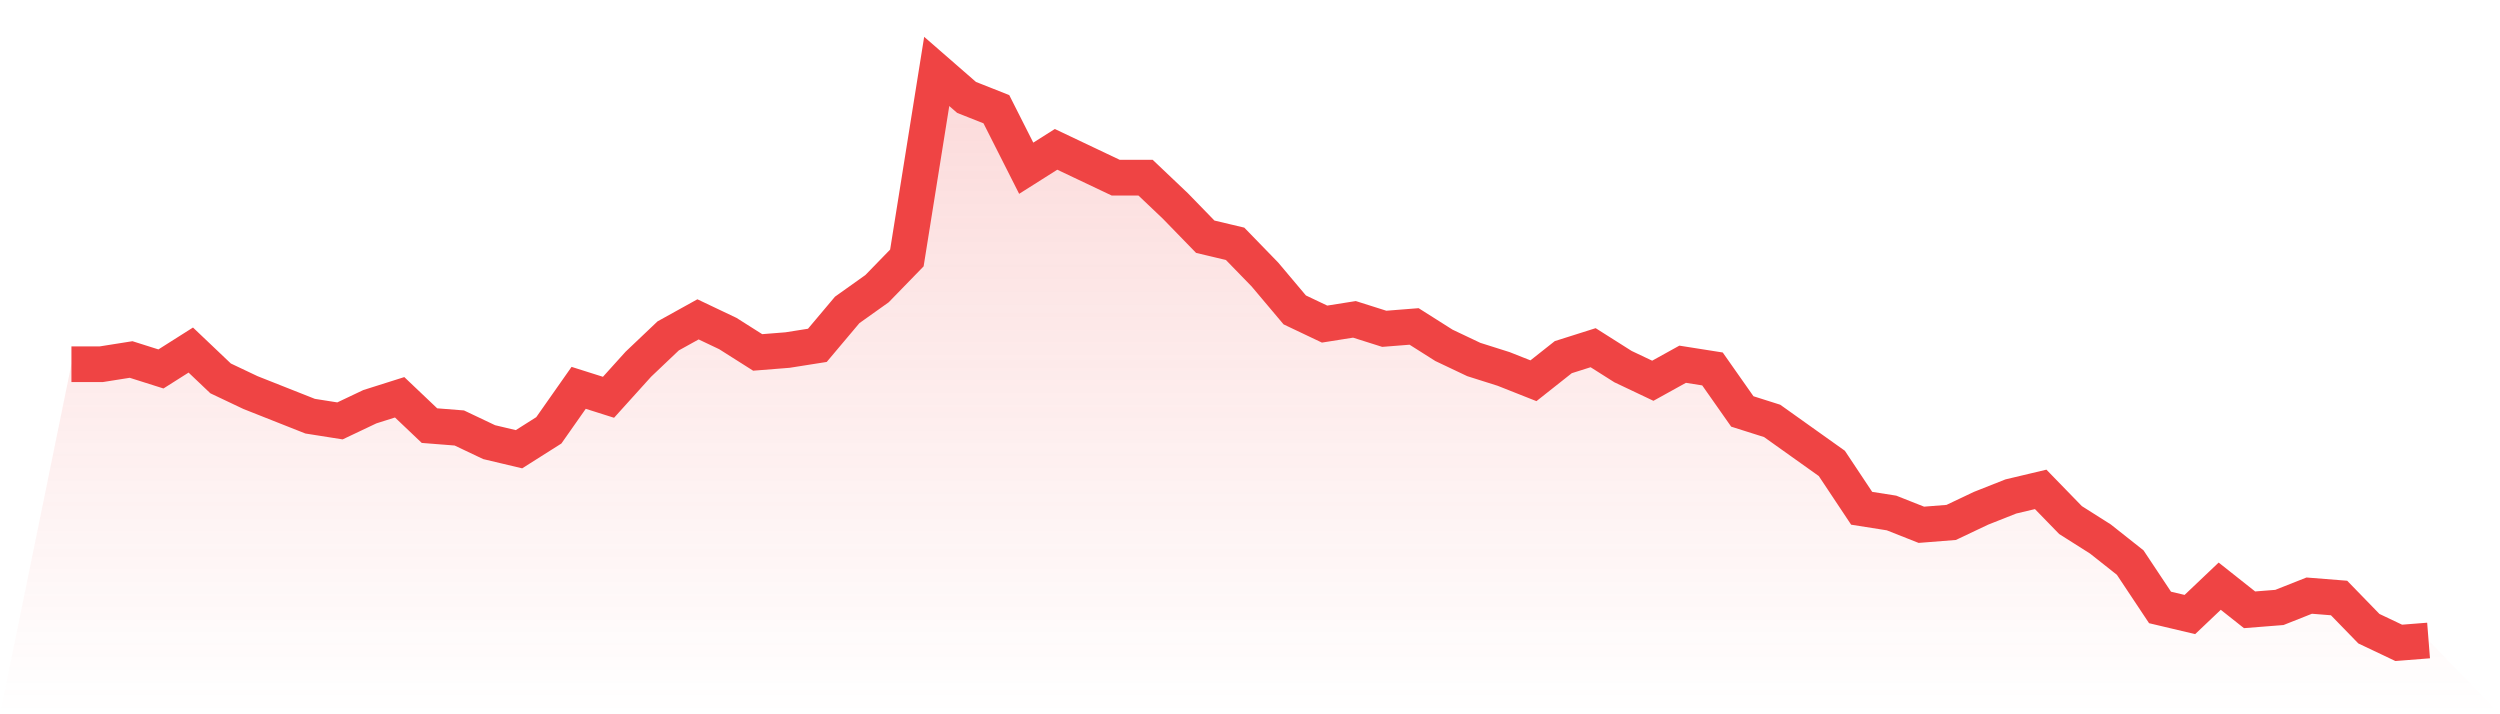
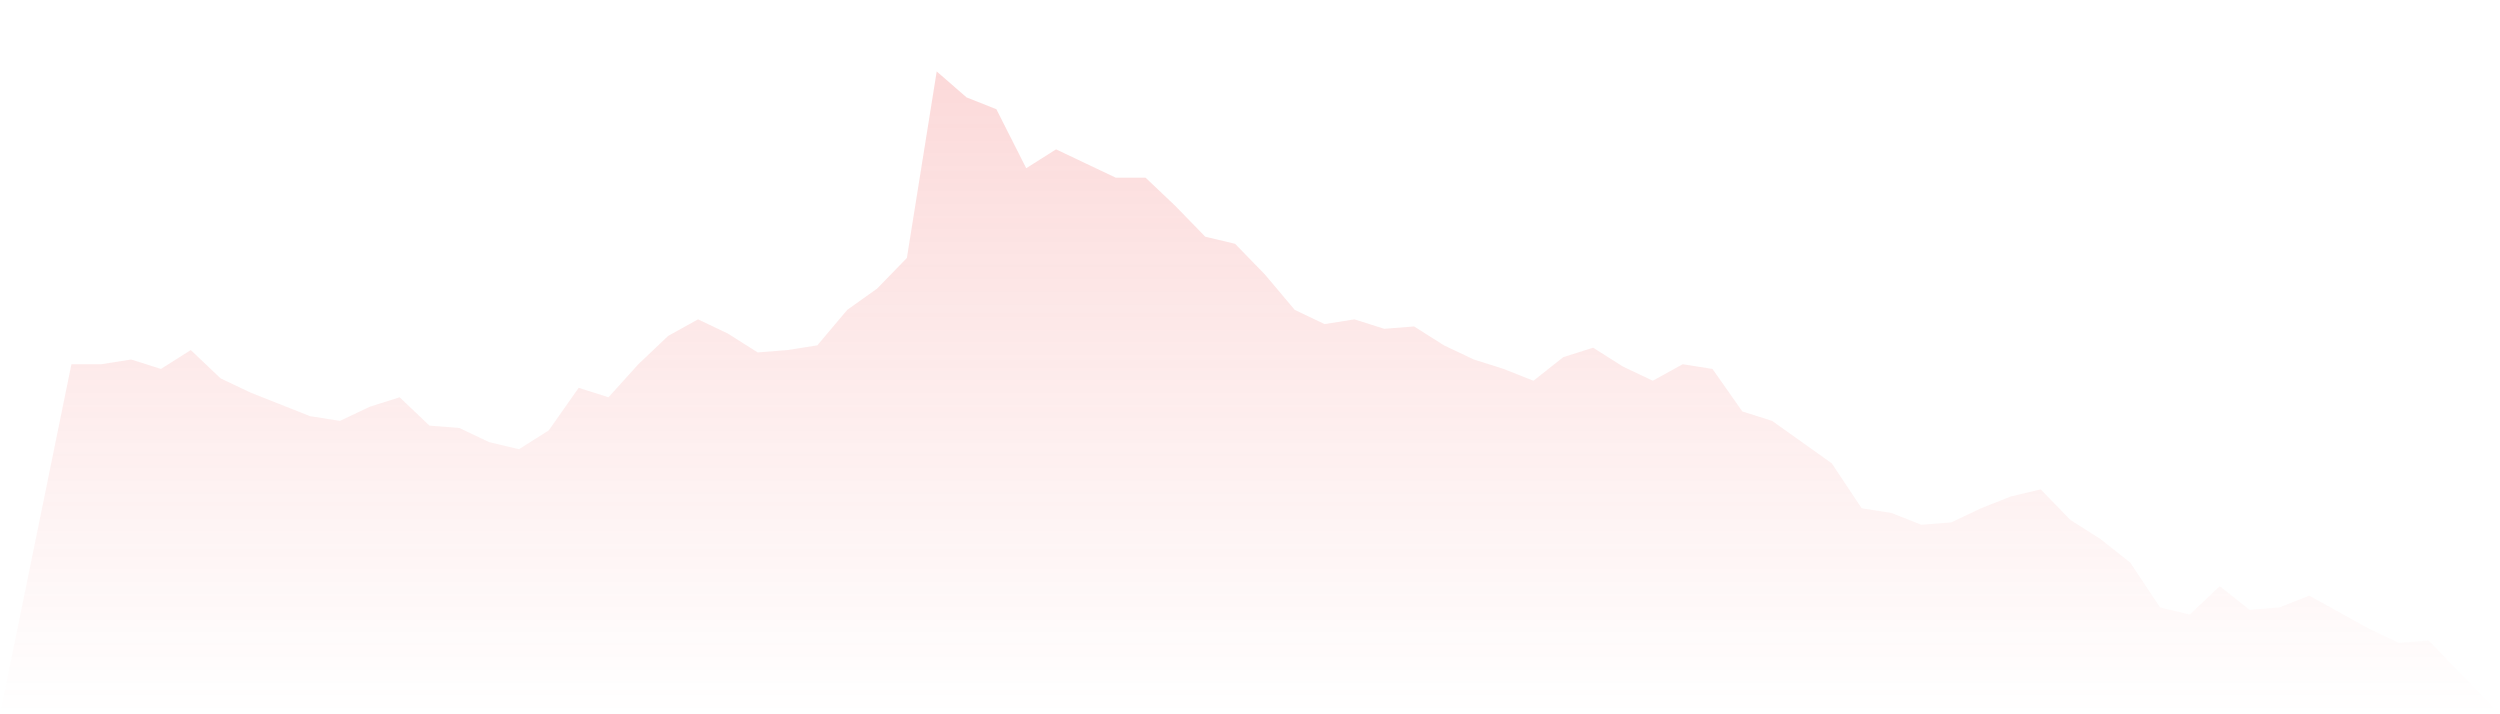
<svg xmlns="http://www.w3.org/2000/svg" viewBox="0 0 140 40">
  <defs>
    <linearGradient id="gradient" x1="0" x2="0" y1="0" y2="1">
      <stop offset="0%" stop-color="#ef4444" stop-opacity="0.2" />
      <stop offset="100%" stop-color="#ef4444" stop-opacity="0" />
    </linearGradient>
  </defs>
-   <path d="M4,20.397 L4,20.397 L5.671,20.397 L7.342,20.132 L9.013,20.661 L10.684,19.603 L12.354,21.19 L14.025,21.983 L15.696,22.645 L17.367,23.306 L19.038,23.57 L20.709,22.777 L22.38,22.248 L24.051,23.835 L25.722,23.967 L27.392,24.76 L29.063,25.157 L30.734,24.099 L32.405,21.719 L34.076,22.248 L35.747,20.397 L37.418,18.81 L39.089,17.884 L40.759,18.678 L42.43,19.736 L44.101,19.603 L45.772,19.339 L47.443,17.355 L49.114,16.165 L50.785,14.446 L52.456,4 L54.127,5.455 L55.797,6.116 L57.468,9.421 L59.139,8.364 L60.81,9.157 L62.481,9.95 L64.152,9.95 L65.823,11.537 L67.494,13.256 L69.165,13.653 L70.835,15.372 L72.506,17.355 L74.177,18.149 L75.848,17.884 L77.519,18.413 L79.19,18.281 L80.861,19.339 L82.532,20.132 L84.203,20.661 L85.873,21.322 L87.544,20 L89.215,19.471 L90.886,20.529 L92.557,21.322 L94.228,20.397 L95.899,20.661 L97.57,23.041 L99.24,23.57 L100.911,24.76 L102.582,25.95 L104.253,28.463 L105.924,28.727 L107.595,29.388 L109.266,29.256 L110.937,28.463 L112.608,27.802 L114.278,27.405 L115.949,29.124 L117.62,30.182 L119.291,31.504 L120.962,34.017 L122.633,34.413 L124.304,32.826 L125.975,34.149 L127.646,34.017 L129.316,33.355 L130.987,33.488 L132.658,35.207 L134.329,36 L136,35.868 L140,40 L0,40 z" fill="url(#gradient)" />
-   <path d="M4,20.397 L4,20.397 L5.671,20.397 L7.342,20.132 L9.013,20.661 L10.684,19.603 L12.354,21.19 L14.025,21.983 L15.696,22.645 L17.367,23.306 L19.038,23.57 L20.709,22.777 L22.38,22.248 L24.051,23.835 L25.722,23.967 L27.392,24.76 L29.063,25.157 L30.734,24.099 L32.405,21.719 L34.076,22.248 L35.747,20.397 L37.418,18.81 L39.089,17.884 L40.759,18.678 L42.43,19.736 L44.101,19.603 L45.772,19.339 L47.443,17.355 L49.114,16.165 L50.785,14.446 L52.456,4 L54.127,5.455 L55.797,6.116 L57.468,9.421 L59.139,8.364 L60.81,9.157 L62.481,9.95 L64.152,9.95 L65.823,11.537 L67.494,13.256 L69.165,13.653 L70.835,15.372 L72.506,17.355 L74.177,18.149 L75.848,17.884 L77.519,18.413 L79.19,18.281 L80.861,19.339 L82.532,20.132 L84.203,20.661 L85.873,21.322 L87.544,20 L89.215,19.471 L90.886,20.529 L92.557,21.322 L94.228,20.397 L95.899,20.661 L97.57,23.041 L99.24,23.57 L100.911,24.76 L102.582,25.95 L104.253,28.463 L105.924,28.727 L107.595,29.388 L109.266,29.256 L110.937,28.463 L112.608,27.802 L114.278,27.405 L115.949,29.124 L117.62,30.182 L119.291,31.504 L120.962,34.017 L122.633,34.413 L124.304,32.826 L125.975,34.149 L127.646,34.017 L129.316,33.355 L130.987,33.488 L132.658,35.207 L134.329,36 L136,35.868" fill="none" stroke="#ef4444" stroke-width="2" />
+   <path d="M4,20.397 L4,20.397 L5.671,20.397 L7.342,20.132 L9.013,20.661 L10.684,19.603 L12.354,21.19 L14.025,21.983 L15.696,22.645 L17.367,23.306 L19.038,23.57 L20.709,22.777 L22.38,22.248 L24.051,23.835 L25.722,23.967 L27.392,24.76 L29.063,25.157 L30.734,24.099 L32.405,21.719 L34.076,22.248 L35.747,20.397 L37.418,18.81 L39.089,17.884 L40.759,18.678 L42.43,19.736 L44.101,19.603 L45.772,19.339 L47.443,17.355 L49.114,16.165 L50.785,14.446 L52.456,4 L54.127,5.455 L55.797,6.116 L57.468,9.421 L59.139,8.364 L60.81,9.157 L62.481,9.95 L64.152,9.95 L65.823,11.537 L67.494,13.256 L69.165,13.653 L70.835,15.372 L72.506,17.355 L74.177,18.149 L75.848,17.884 L77.519,18.413 L79.19,18.281 L80.861,19.339 L82.532,20.132 L84.203,20.661 L85.873,21.322 L87.544,20 L89.215,19.471 L90.886,20.529 L92.557,21.322 L94.228,20.397 L95.899,20.661 L97.57,23.041 L99.24,23.57 L100.911,24.76 L102.582,25.95 L104.253,28.463 L105.924,28.727 L107.595,29.388 L109.266,29.256 L110.937,28.463 L112.608,27.802 L114.278,27.405 L115.949,29.124 L117.62,30.182 L119.291,31.504 L120.962,34.017 L122.633,34.413 L124.304,32.826 L125.975,34.149 L127.646,34.017 L129.316,33.355 L132.658,35.207 L134.329,36 L136,35.868 L140,40 L0,40 z" fill="url(#gradient)" />
</svg>